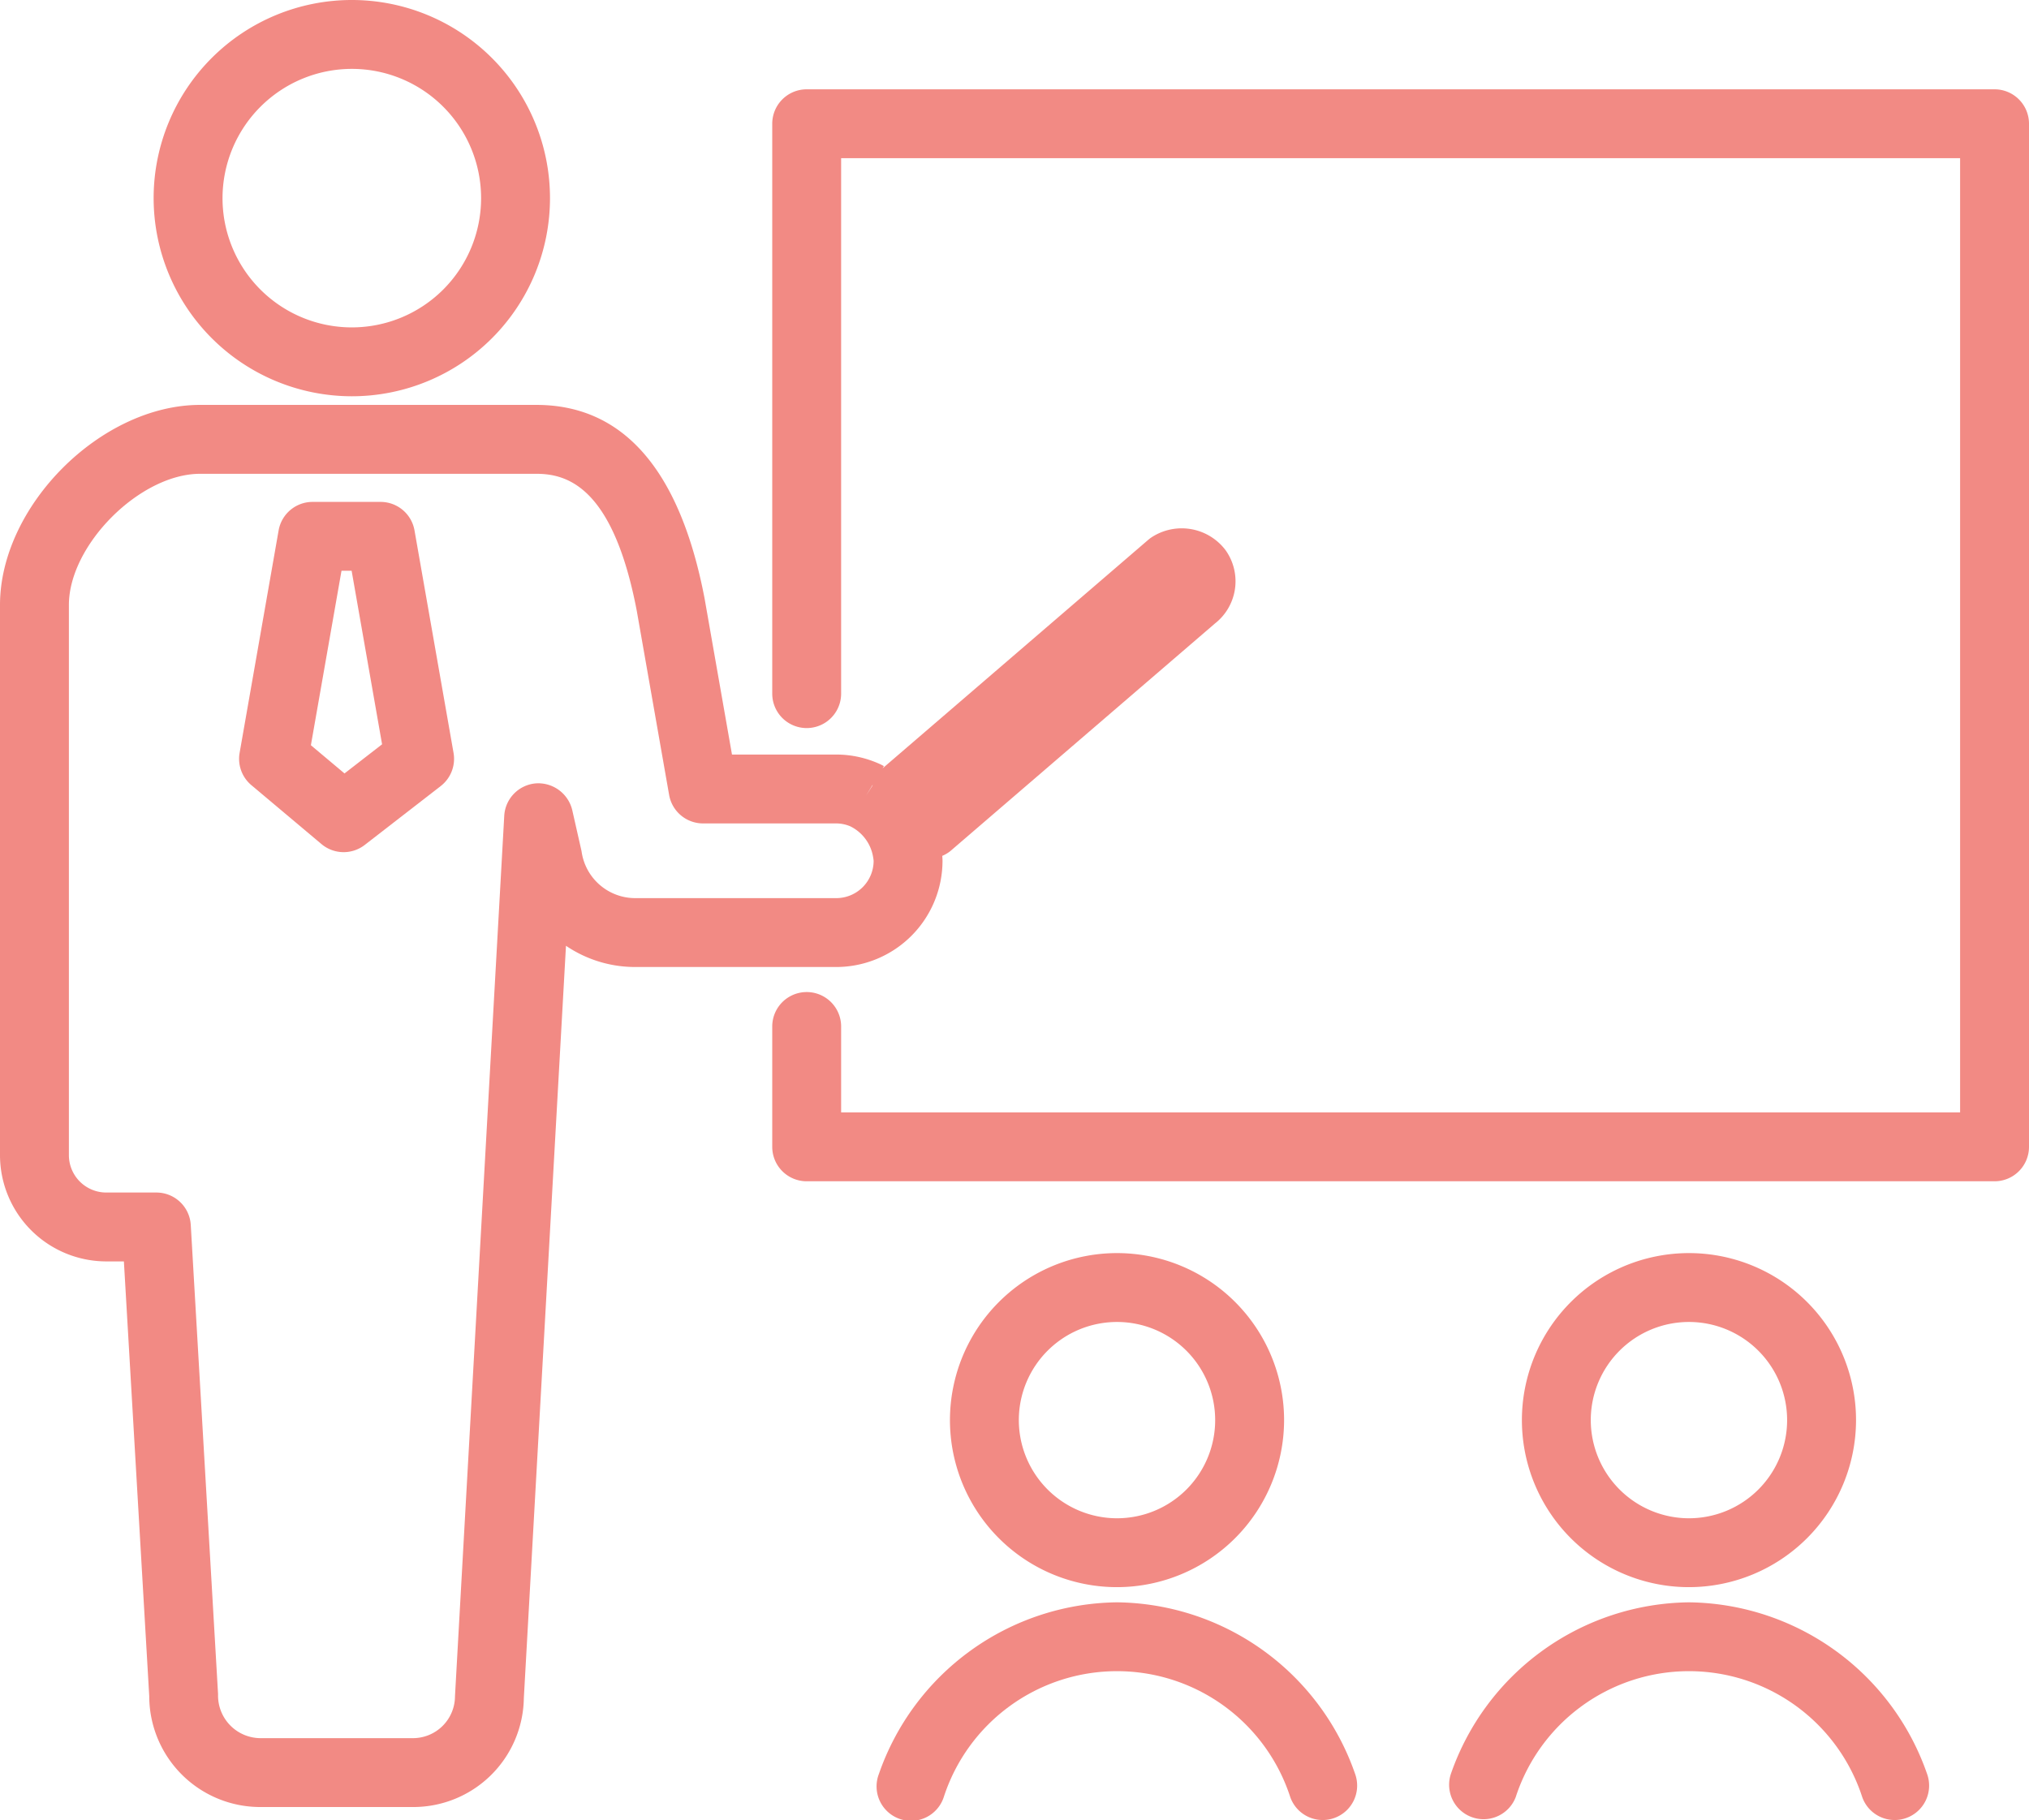
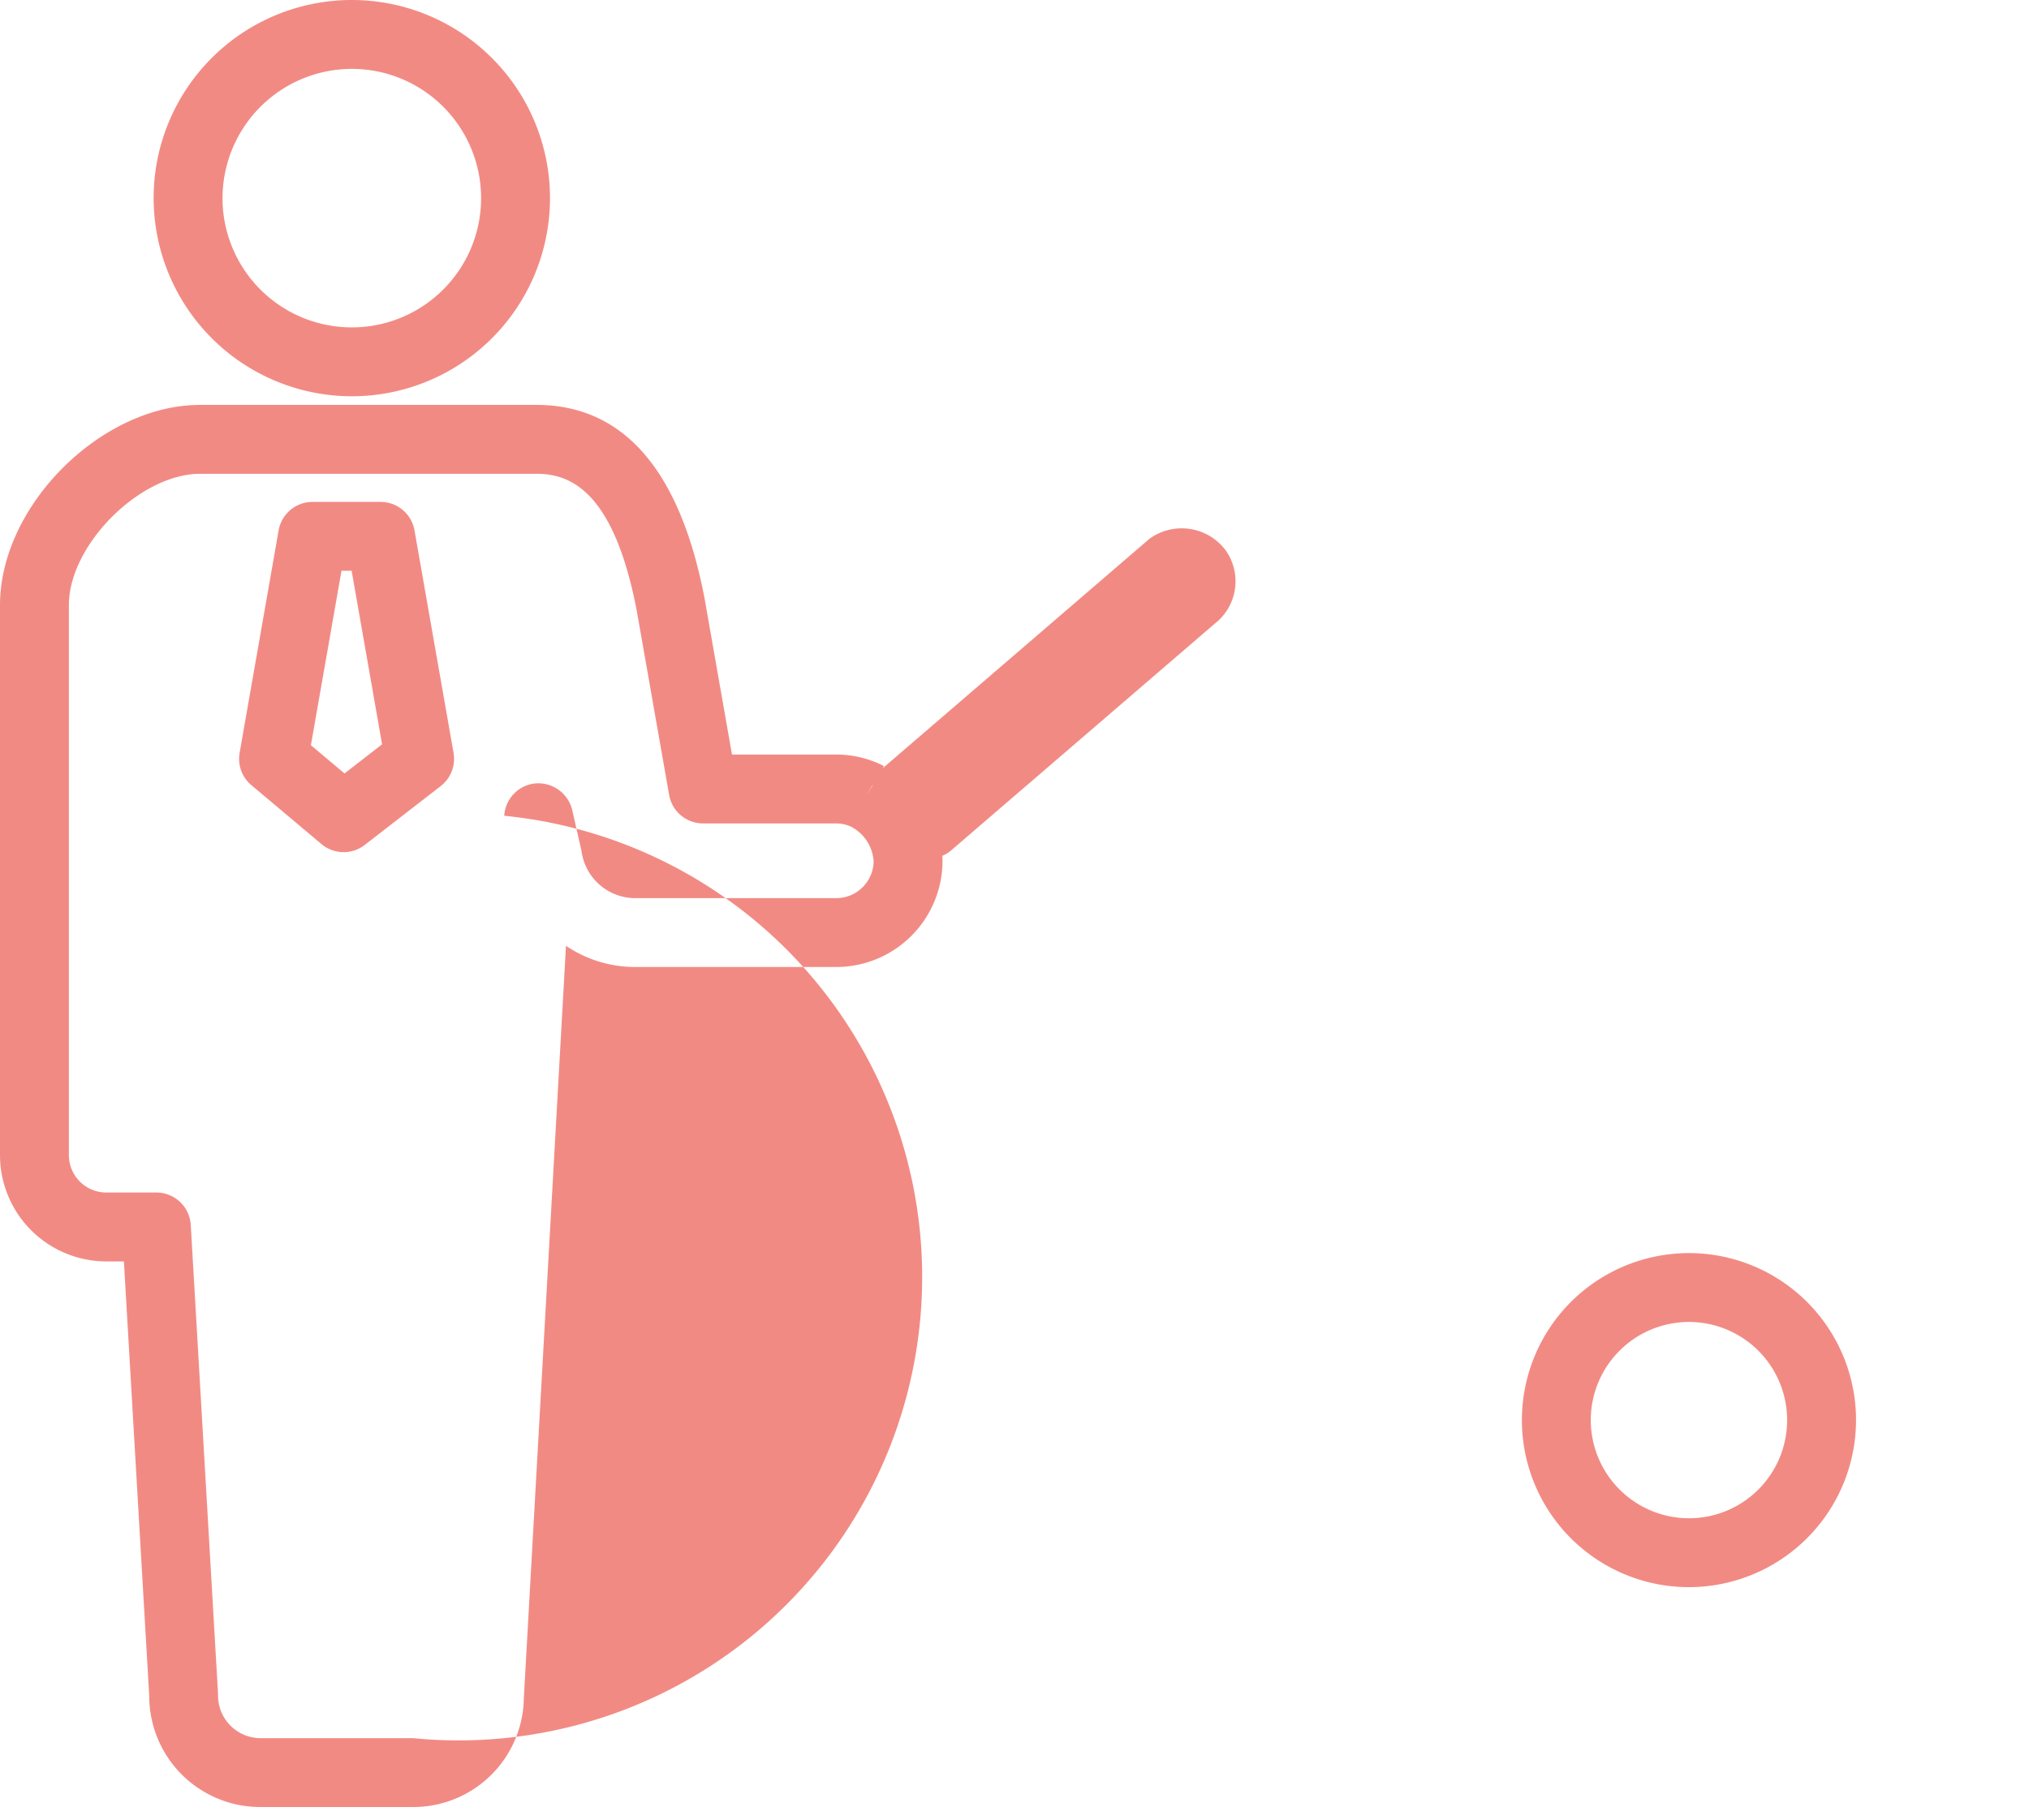
<svg xmlns="http://www.w3.org/2000/svg" viewBox="0 0 88.355 79.274">
  <defs>
    <style>.cls-1{fill:#f28a84;}</style>
  </defs>
  <title>アセット3</title>
  <g id="レイヤー_2" data-name="レイヤー 2">
    <g id="レイヤー_1-2" data-name="レイヤー 1">
      <path class="cls-1" d="M15.321,17.26A8.63,8.63,0,1,0,6.69,8.631,8.639,8.639,0,0,0,15.321,17.26ZM15.321,3A5.63,5.63,0,1,1,9.69,8.631,5.637,5.637,0,0,1,15.321,3Z" />
-       <path class="cls-1" d="M41.043,37.493c0-.071-.006-.143-.011-.215a1.487,1.487,0,0,0,.349-.206L52.905,27.158a2.334,2.334,0,0,0,.453-3.209,2.394,2.394,0,0,0-3.25-.52c-.035.025-.068.052-.102.08L38.437,33.463l-.008.01.062-.102a1.431,1.431,0,0,0-.153-.081,4.586,4.586,0,0,0-1.921-.425H31.875l-1.193-6.797c-1.071-5.595-3.535-8.432-7.323-8.432H8.713C4.397,17.637,0,22.034,0,26.351V50.314a4.632,4.632,0,0,0,4.627,4.628h.768L6.499,73.879a4.834,4.834,0,0,0,4.829,4.828h6.657a4.814,4.814,0,0,0,4.826-4.744l1.835-32.769a5.36,5.36,0,0,0,3.024.925H36.416A4.631,4.631,0,0,0,41.043,37.493Zm-3.041-3.315c-.005.017-.011.034-.016.052l-.272.424ZM25.33,37.115c-.005-.033-.011-.066-.019-.1L24.919,35.284a1.522,1.522,0,0,0-1.588-1.163,1.502,1.502,0,0,0-1.373,1.411L19.813,73.879A1.83,1.83,0,0,1,17.985,75.707H11.328a1.855,1.855,0,0,1-1.832-1.915L8.307,53.355a1.499,1.499,0,0,0-1.497-1.413H4.627A1.629,1.629,0,0,1,3,50.314V26.351c0-2.616,3.097-5.714,5.713-5.714H23.358c1.386,0,3.348.621,4.372,5.974L29.138,34.625a1.5,1.5,0,0,0,1.478,1.24H36.416a1.6,1.6,0,0,1,.606.124,1.819,1.819,0,0,1,1.003,1.37,1.322,1.322,0,0,1,.018.134,1.628,1.628,0,0,1-1.627,1.626H27.671A2.359,2.359,0,0,1,25.33,37.115Z" />
+       <path class="cls-1" d="M41.043,37.493c0-.071-.006-.143-.011-.215a1.487,1.487,0,0,0,.349-.206L52.905,27.158a2.334,2.334,0,0,0,.453-3.209,2.394,2.394,0,0,0-3.25-.52c-.035.025-.068.052-.102.08L38.437,33.463l-.008.01.062-.102a1.431,1.431,0,0,0-.153-.081,4.586,4.586,0,0,0-1.921-.425H31.875l-1.193-6.797c-1.071-5.595-3.535-8.432-7.323-8.432H8.713C4.397,17.637,0,22.034,0,26.351V50.314a4.632,4.632,0,0,0,4.627,4.628h.768L6.499,73.879a4.834,4.834,0,0,0,4.829,4.828h6.657a4.814,4.814,0,0,0,4.826-4.744l1.835-32.769a5.36,5.36,0,0,0,3.024.925H36.416A4.631,4.631,0,0,0,41.043,37.493Zm-3.041-3.315c-.005.017-.011.034-.016.052l-.272.424ZM25.33,37.115c-.005-.033-.011-.066-.019-.1L24.919,35.284a1.522,1.522,0,0,0-1.588-1.163,1.502,1.502,0,0,0-1.373,1.411A1.83,1.83,0,0,1,17.985,75.707H11.328a1.855,1.855,0,0,1-1.832-1.915L8.307,53.355a1.499,1.499,0,0,0-1.497-1.413H4.627A1.629,1.629,0,0,1,3,50.314V26.351c0-2.616,3.097-5.714,5.713-5.714H23.358c1.386,0,3.348.621,4.372,5.974L29.138,34.625a1.5,1.5,0,0,0,1.478,1.24H36.416a1.6,1.6,0,0,1,.606.124,1.819,1.819,0,0,1,1.003,1.37,1.322,1.322,0,0,1,.018.134,1.628,1.628,0,0,1-1.627,1.626H27.671A2.359,2.359,0,0,1,25.33,37.115Z" />
      <path class="cls-1" d="M18.05,23.102a1.5,1.5,0,0,0-1.478-1.241H13.611a1.5,1.5,0,0,0-1.478,1.241L10.434,32.792a1.499,1.499,0,0,0,.513,1.407L13.999,36.765a1.5,1.5,0,0,0,1.884.037l3.309-2.565A1.501,1.501,0,0,0,19.75,32.792ZM15.002,33.688,13.538,32.459l1.333-7.599h.441l1.326,7.559Z" />
-       <path class="cls-1" d="M55.917,61.855a7.275,7.275,0,1,0-7.274,7.275A7.283,7.283,0,0,0,55.917,61.855Zm-11.551,0a4.275,4.275,0,1,1,4.276,4.275A4.28,4.28,0,0,1,44.366,61.855Z" />
-       <path class="cls-1" d="M48.642,69.791a11.109,11.109,0,0,0-10.371,7.48,1.5,1.5,0,1,0,2.826,1.004,7.931,7.931,0,0,1,15.089,0,1.498,1.498,0,0,0,1.413.998,1.48,1.48,0,0,0,.502-.087,1.499,1.499,0,0,0,.911-1.915A11.106,11.106,0,0,0,48.642,69.791Z" />
      <path class="cls-1" d="M80.823,61.855a7.275,7.275,0,1,0-7.274,7.275A7.283,7.283,0,0,0,80.823,61.855Zm-11.551,0a4.275,4.275,0,1,1,4.276,4.275A4.28,4.28,0,0,1,69.272,61.855Z" />
-       <path class="cls-1" d="M73.548,69.791a11.108,11.108,0,0,0-10.37,7.48,1.5,1.5,0,0,0,2.826,1.004,7.931,7.931,0,0,1,15.089,0,1.498,1.498,0,0,0,1.413.998,1.48,1.48,0,0,0,.502-.087,1.499,1.499,0,0,0,.911-1.915A11.109,11.109,0,0,0,73.548,69.791Z" />
-       <path class="cls-1" d="M86.855,3.89H35.128a1.5,1.5,0,0,0-1.5,1.5V30.212a1.5,1.5,0,0,0,3,0V6.89H85.355v41.562H36.628V44.71a1.5,1.5,0,0,0-3,0v5.242a1.5,1.5,0,0,0,1.5,1.5H86.855a1.5,1.5,0,0,0,1.5-1.5V5.39A1.5,1.5,0,0,0,86.855,3.89Z" />
    </g>
  </g>
</svg>